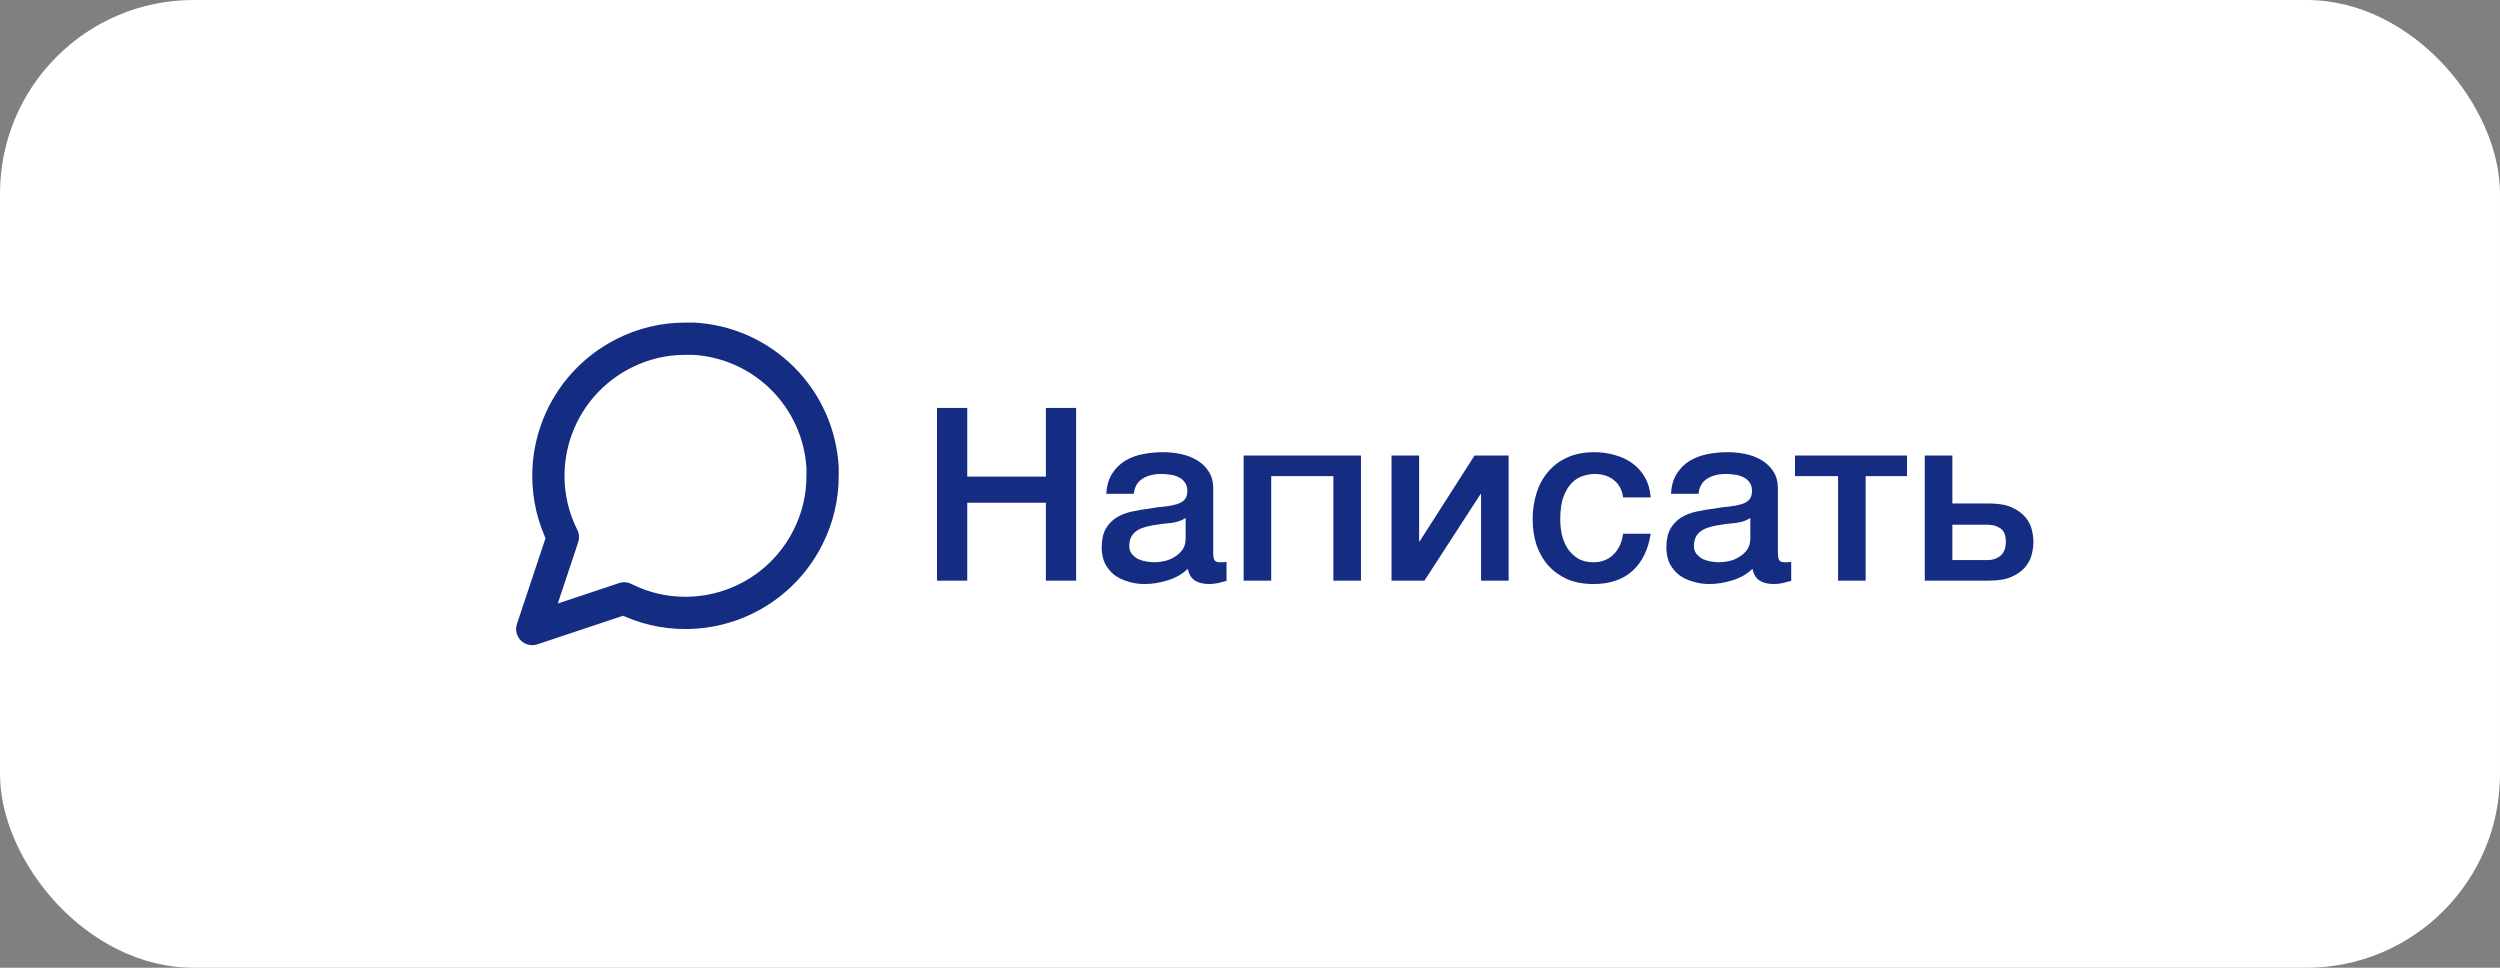
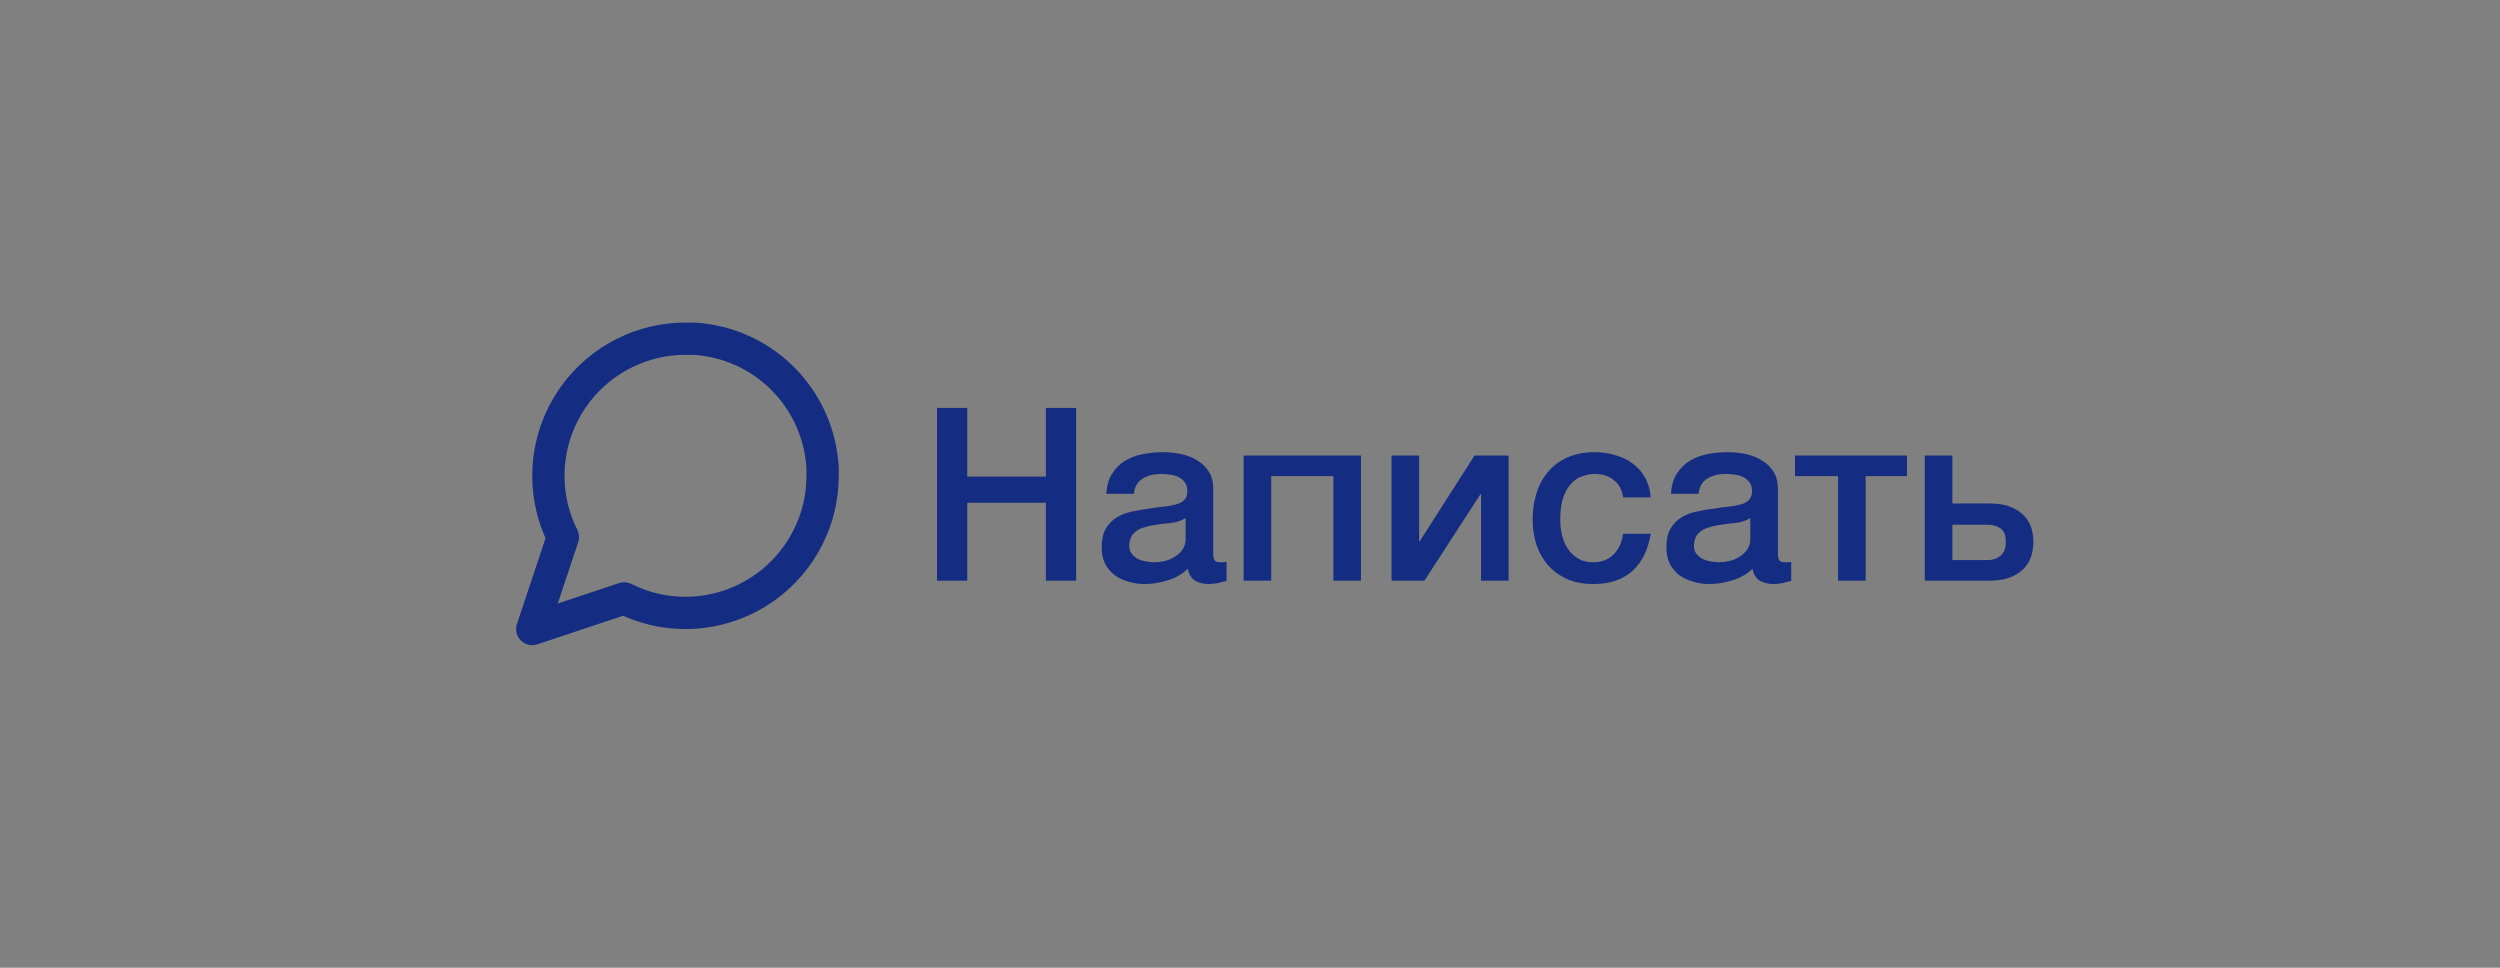
<svg xmlns="http://www.w3.org/2000/svg" width="155" height="60" viewBox="0 0 155 60" fill="none">
  <rect x="0" y="0" width="155" height="60" fill="#808080" stroke="none" />
-   <rect width="155" height="60" rx="12" fill="white" />
  <path d="M58.095 25.29H59.97V29.55H64.845V25.29H66.72V36H64.845V31.17H59.97V36H58.095V25.29ZM75.22 34.275C75.22 34.485 75.245 34.635 75.295 34.725C75.355 34.815 75.465 34.86 75.625 34.86H75.805C75.875 34.86 75.955 34.85 76.045 34.83V36.015C75.985 36.035 75.905 36.055 75.805 36.075C75.715 36.105 75.62 36.13 75.52 36.15C75.42 36.17 75.32 36.185 75.22 36.195C75.12 36.205 75.035 36.21 74.965 36.21C74.615 36.21 74.325 36.14 74.095 36C73.865 35.86 73.715 35.615 73.645 35.265C73.305 35.595 72.885 35.835 72.385 35.985C71.895 36.135 71.42 36.21 70.96 36.21C70.61 36.21 70.275 36.16 69.955 36.06C69.635 35.97 69.35 35.835 69.1 35.655C68.86 35.465 68.665 35.23 68.515 34.95C68.375 34.66 68.305 34.325 68.305 33.945C68.305 33.465 68.39 33.075 68.56 32.775C68.74 32.475 68.97 32.24 69.25 32.07C69.54 31.9 69.86 31.78 70.21 31.71C70.57 31.63 70.93 31.57 71.29 31.53C71.6 31.47 71.895 31.43 72.175 31.41C72.455 31.38 72.7 31.335 72.91 31.275C73.13 31.215 73.3 31.125 73.42 31.005C73.55 30.875 73.615 30.685 73.615 30.435C73.615 30.215 73.56 30.035 73.45 29.895C73.35 29.755 73.22 29.65 73.06 29.58C72.91 29.5 72.74 29.45 72.55 29.43C72.36 29.4 72.18 29.385 72.01 29.385C71.53 29.385 71.135 29.485 70.825 29.685C70.515 29.885 70.34 30.195 70.3 30.615H68.59C68.62 30.115 68.74 29.7 68.95 29.37C69.16 29.04 69.425 28.775 69.745 28.575C70.075 28.375 70.445 28.235 70.855 28.155C71.265 28.075 71.685 28.035 72.115 28.035C72.495 28.035 72.87 28.075 73.24 28.155C73.61 28.235 73.94 28.365 74.23 28.545C74.53 28.725 74.77 28.96 74.95 29.25C75.13 29.53 75.22 29.875 75.22 30.285V34.275ZM73.51 32.115C73.25 32.285 72.93 32.39 72.55 32.43C72.17 32.46 71.79 32.51 71.41 32.58C71.23 32.61 71.055 32.655 70.885 32.715C70.715 32.765 70.565 32.84 70.435 32.94C70.305 33.03 70.2 33.155 70.12 33.315C70.05 33.465 70.015 33.65 70.015 33.87C70.015 34.06 70.07 34.22 70.18 34.35C70.29 34.48 70.42 34.585 70.57 34.665C70.73 34.735 70.9 34.785 71.08 34.815C71.27 34.845 71.44 34.86 71.59 34.86C71.78 34.86 71.985 34.835 72.205 34.785C72.425 34.735 72.63 34.65 72.82 34.53C73.02 34.41 73.185 34.26 73.315 34.08C73.445 33.89 73.51 33.66 73.51 33.39V32.115ZM77.105 28.245H84.38V36H82.67V29.52H78.815V36H77.105V28.245ZM86.275 28.245H87.985V33.57H88.015L91.42 28.245H93.535V36H91.825V30.63H91.795L88.315 36H86.275V28.245ZM100.635 30.84C100.565 30.36 100.37 30 100.05 29.76C99.74 29.51 99.345 29.385 98.865 29.385C98.645 29.385 98.41 29.425 98.16 29.505C97.91 29.575 97.68 29.715 97.47 29.925C97.26 30.125 97.085 30.41 96.945 30.78C96.805 31.14 96.735 31.615 96.735 32.205C96.735 32.525 96.77 32.845 96.84 33.165C96.92 33.485 97.04 33.77 97.2 34.02C97.37 34.27 97.585 34.475 97.845 34.635C98.105 34.785 98.42 34.86 98.79 34.86C99.29 34.86 99.7 34.705 100.02 34.395C100.35 34.085 100.555 33.65 100.635 33.09H102.345C102.185 34.1 101.8 34.875 101.19 35.415C100.59 35.945 99.79 36.21 98.79 36.21C98.18 36.21 97.64 36.11 97.17 35.91C96.71 35.7 96.32 35.42 96 35.07C95.68 34.71 95.435 34.285 95.265 33.795C95.105 33.305 95.025 32.775 95.025 32.205C95.025 31.625 95.105 31.08 95.265 30.57C95.425 30.06 95.665 29.62 95.985 29.25C96.305 28.87 96.7 28.575 97.17 28.365C97.65 28.145 98.21 28.035 98.85 28.035C99.3 28.035 99.725 28.095 100.125 28.215C100.535 28.325 100.895 28.495 101.205 28.725C101.525 28.955 101.785 29.245 101.985 29.595C102.185 29.945 102.305 30.36 102.345 30.84H100.635ZM110.23 34.275C110.23 34.485 110.255 34.635 110.305 34.725C110.365 34.815 110.475 34.86 110.635 34.86H110.815C110.885 34.86 110.965 34.85 111.055 34.83V36.015C110.995 36.035 110.915 36.055 110.815 36.075C110.725 36.105 110.63 36.13 110.53 36.15C110.43 36.17 110.33 36.185 110.23 36.195C110.13 36.205 110.045 36.21 109.975 36.21C109.625 36.21 109.335 36.14 109.105 36C108.875 35.86 108.725 35.615 108.655 35.265C108.315 35.595 107.895 35.835 107.395 35.985C106.905 36.135 106.43 36.21 105.97 36.21C105.62 36.21 105.285 36.16 104.965 36.06C104.645 35.97 104.36 35.835 104.11 35.655C103.87 35.465 103.675 35.23 103.525 34.95C103.385 34.66 103.315 34.325 103.315 33.945C103.315 33.465 103.4 33.075 103.57 32.775C103.75 32.475 103.98 32.24 104.26 32.07C104.55 31.9 104.87 31.78 105.22 31.71C105.58 31.63 105.94 31.57 106.3 31.53C106.61 31.47 106.905 31.43 107.185 31.41C107.465 31.38 107.71 31.335 107.92 31.275C108.14 31.215 108.31 31.125 108.43 31.005C108.56 30.875 108.625 30.685 108.625 30.435C108.625 30.215 108.57 30.035 108.46 29.895C108.36 29.755 108.23 29.65 108.07 29.58C107.92 29.5 107.75 29.45 107.56 29.43C107.37 29.4 107.19 29.385 107.02 29.385C106.54 29.385 106.145 29.485 105.835 29.685C105.525 29.885 105.35 30.195 105.31 30.615H103.6C103.63 30.115 103.75 29.7 103.96 29.37C104.17 29.04 104.435 28.775 104.755 28.575C105.085 28.375 105.455 28.235 105.865 28.155C106.275 28.075 106.695 28.035 107.125 28.035C107.505 28.035 107.88 28.075 108.25 28.155C108.62 28.235 108.95 28.365 109.24 28.545C109.54 28.725 109.78 28.96 109.96 29.25C110.14 29.53 110.23 29.875 110.23 30.285V34.275ZM108.52 32.115C108.26 32.285 107.94 32.39 107.56 32.43C107.18 32.46 106.8 32.51 106.42 32.58C106.24 32.61 106.065 32.655 105.895 32.715C105.725 32.765 105.575 32.84 105.445 32.94C105.315 33.03 105.21 33.155 105.13 33.315C105.06 33.465 105.025 33.65 105.025 33.87C105.025 34.06 105.08 34.22 105.19 34.35C105.3 34.48 105.43 34.585 105.58 34.665C105.74 34.735 105.91 34.785 106.09 34.815C106.28 34.845 106.45 34.86 106.6 34.86C106.79 34.86 106.995 34.835 107.215 34.785C107.435 34.735 107.64 34.65 107.83 34.53C108.03 34.41 108.195 34.26 108.325 34.08C108.455 33.89 108.52 33.66 108.52 33.39V32.115ZM118.235 29.52H115.67V36H113.96V29.52H111.29V28.245H118.235V29.52ZM121.047 34.725H123.252C123.552 34.725 123.812 34.635 124.032 34.455C124.252 34.275 124.362 33.985 124.362 33.585C124.362 33.185 124.252 32.91 124.032 32.76C123.812 32.61 123.552 32.535 123.252 32.535H121.047V34.725ZM119.337 28.245H121.047V31.215H123.327C123.907 31.215 124.372 31.295 124.722 31.455C125.082 31.615 125.362 31.815 125.562 32.055C125.762 32.285 125.897 32.54 125.967 32.82C126.037 33.1 126.072 33.36 126.072 33.6C126.072 33.84 126.037 34.1 125.967 34.38C125.897 34.66 125.762 34.92 125.562 35.16C125.362 35.4 125.082 35.6 124.722 35.76C124.372 35.92 123.907 36 123.327 36H119.337V28.245Z" fill="#142C82" />
  <path d="M51 29.5C51.003 30.82 50.695 32.122 50.1 33.3C49.394 34.712 48.31 35.899 46.967 36.729C45.625 37.559 44.078 37.999 42.5 38C41.18 38.004 39.878 37.695 38.7 37.1L33 39L34.9 33.3C34.305 32.122 33.997 30.82 34 29.5C34.001 27.922 34.441 26.375 35.271 25.033C36.101 23.69 37.288 22.606 38.7 21.9C39.878 21.305 41.18 20.997 42.5 21H43C45.084 21.115 47.053 21.995 48.529 23.471C50.005 24.947 50.885 26.916 51 29V29.5Z" stroke="#142C82" stroke-width="2" stroke-linecap="round" stroke-linejoin="round" />
</svg>